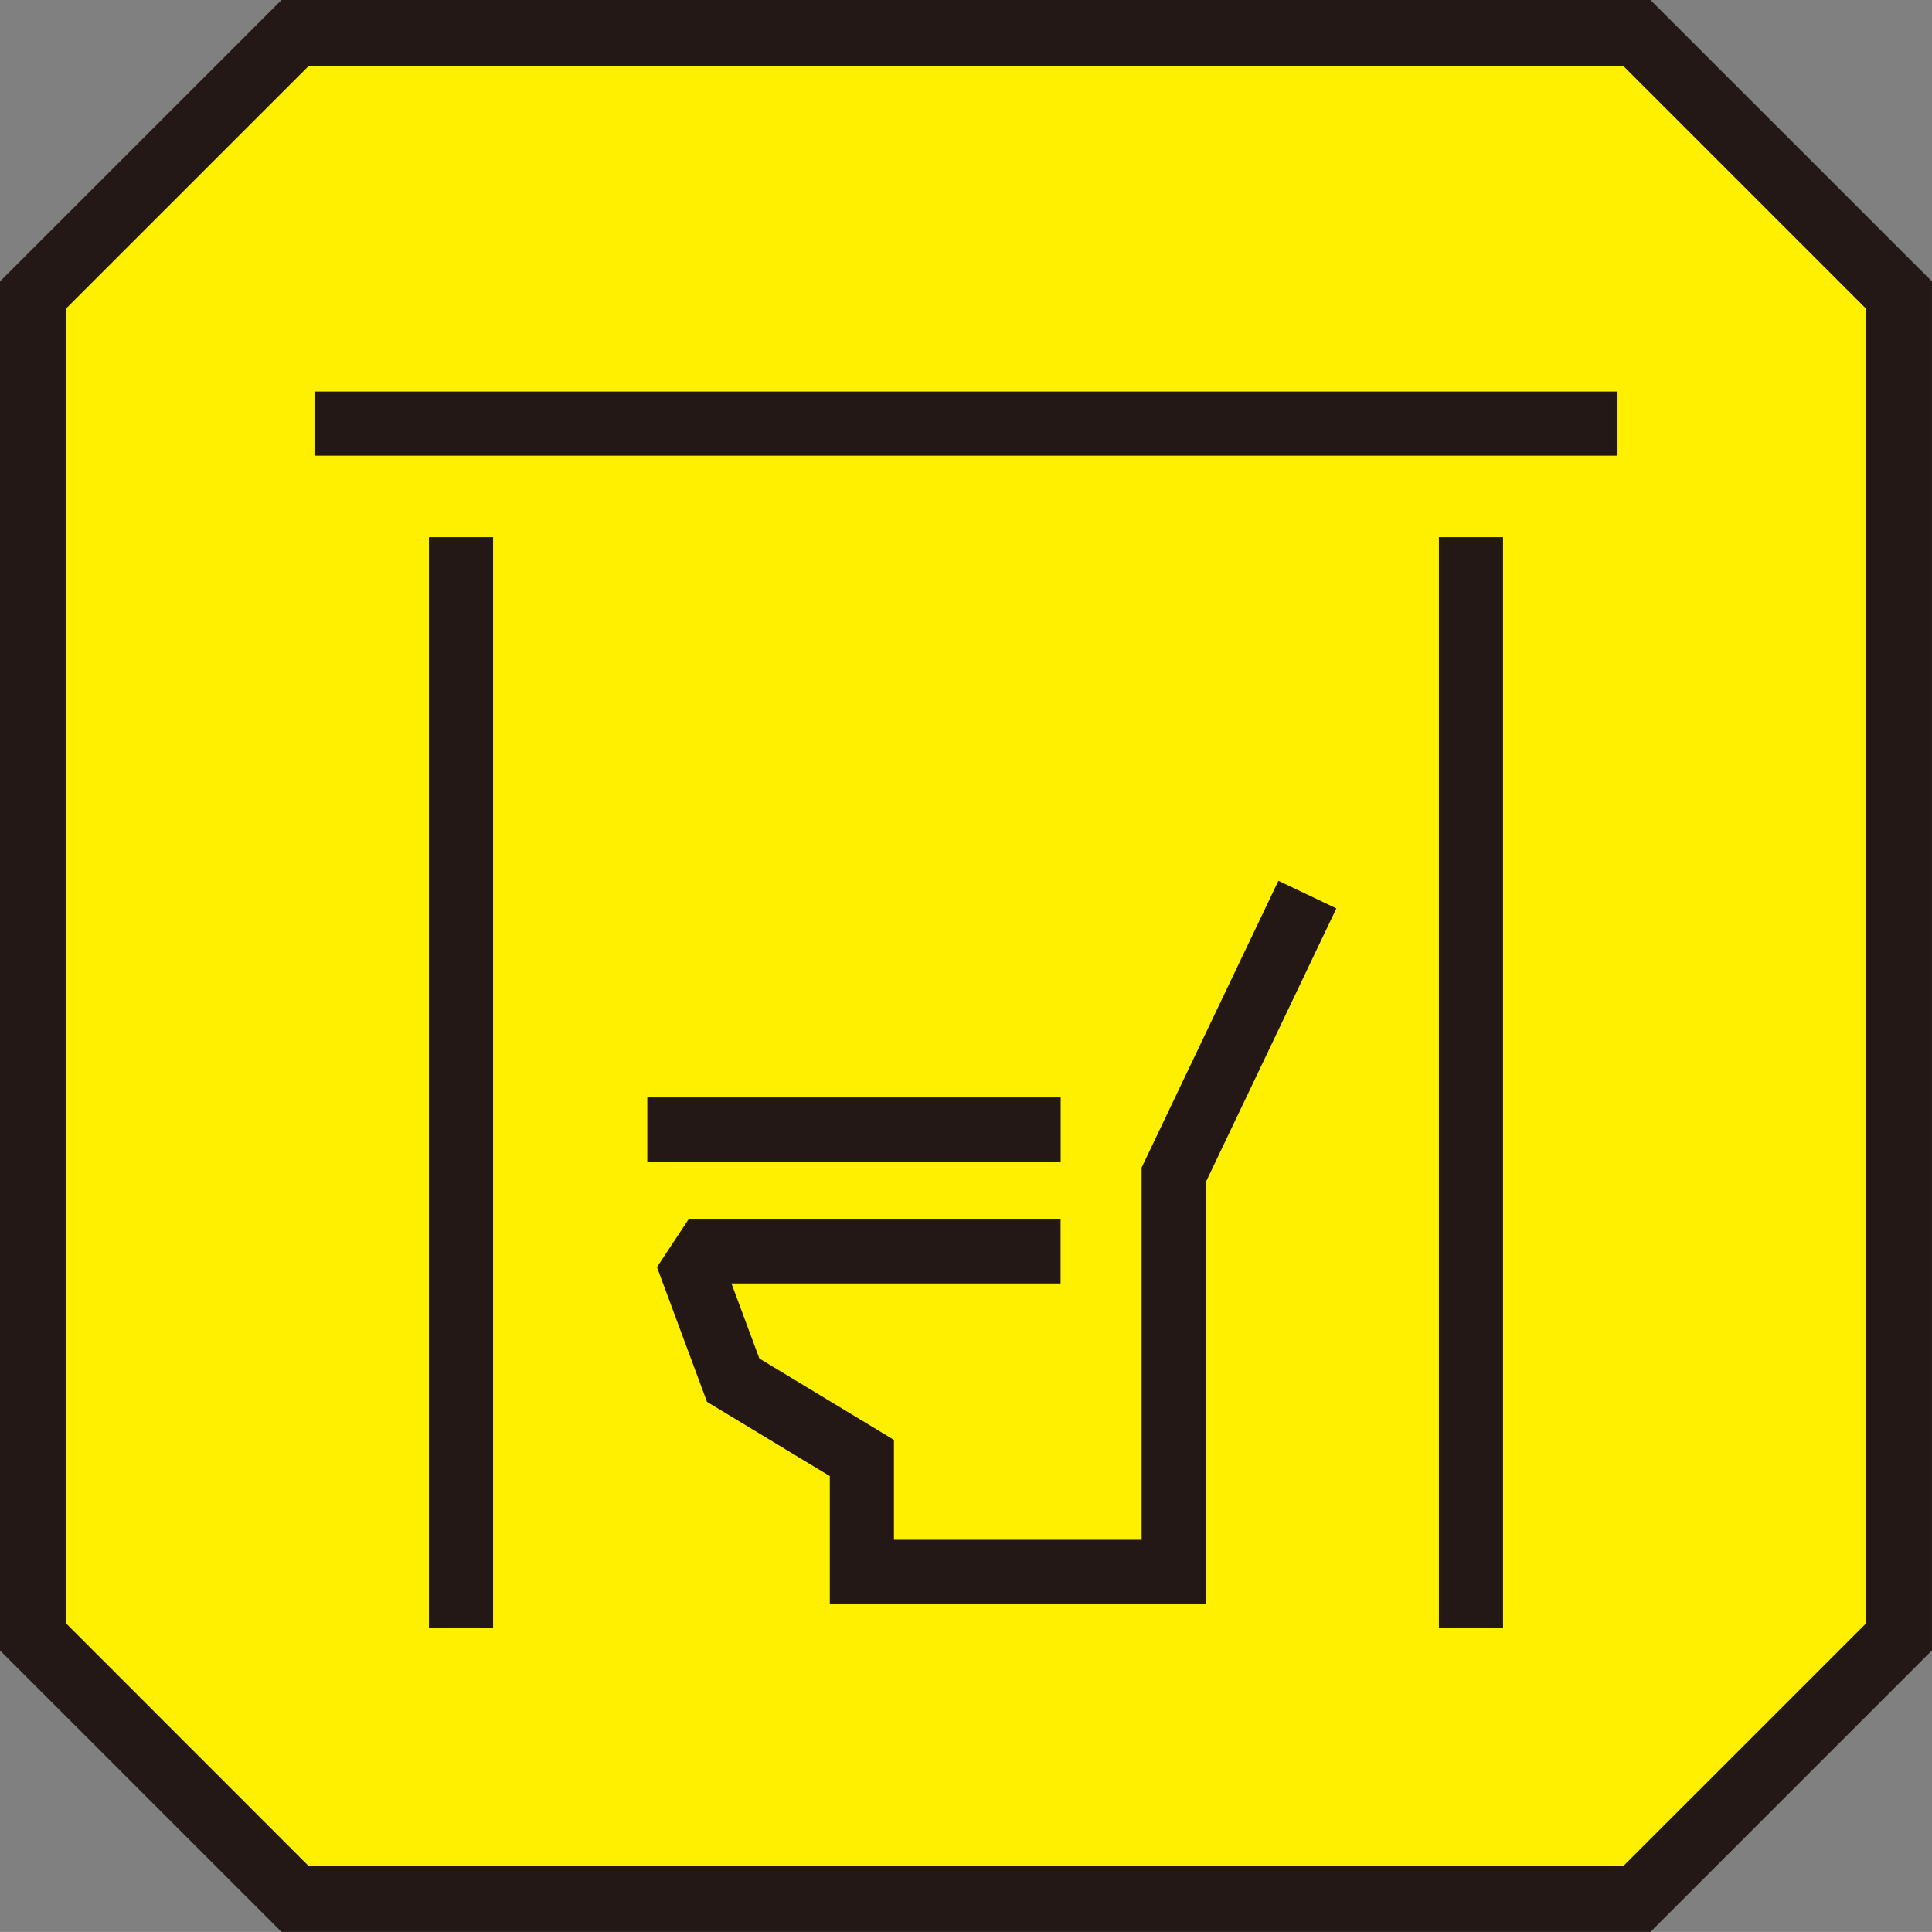
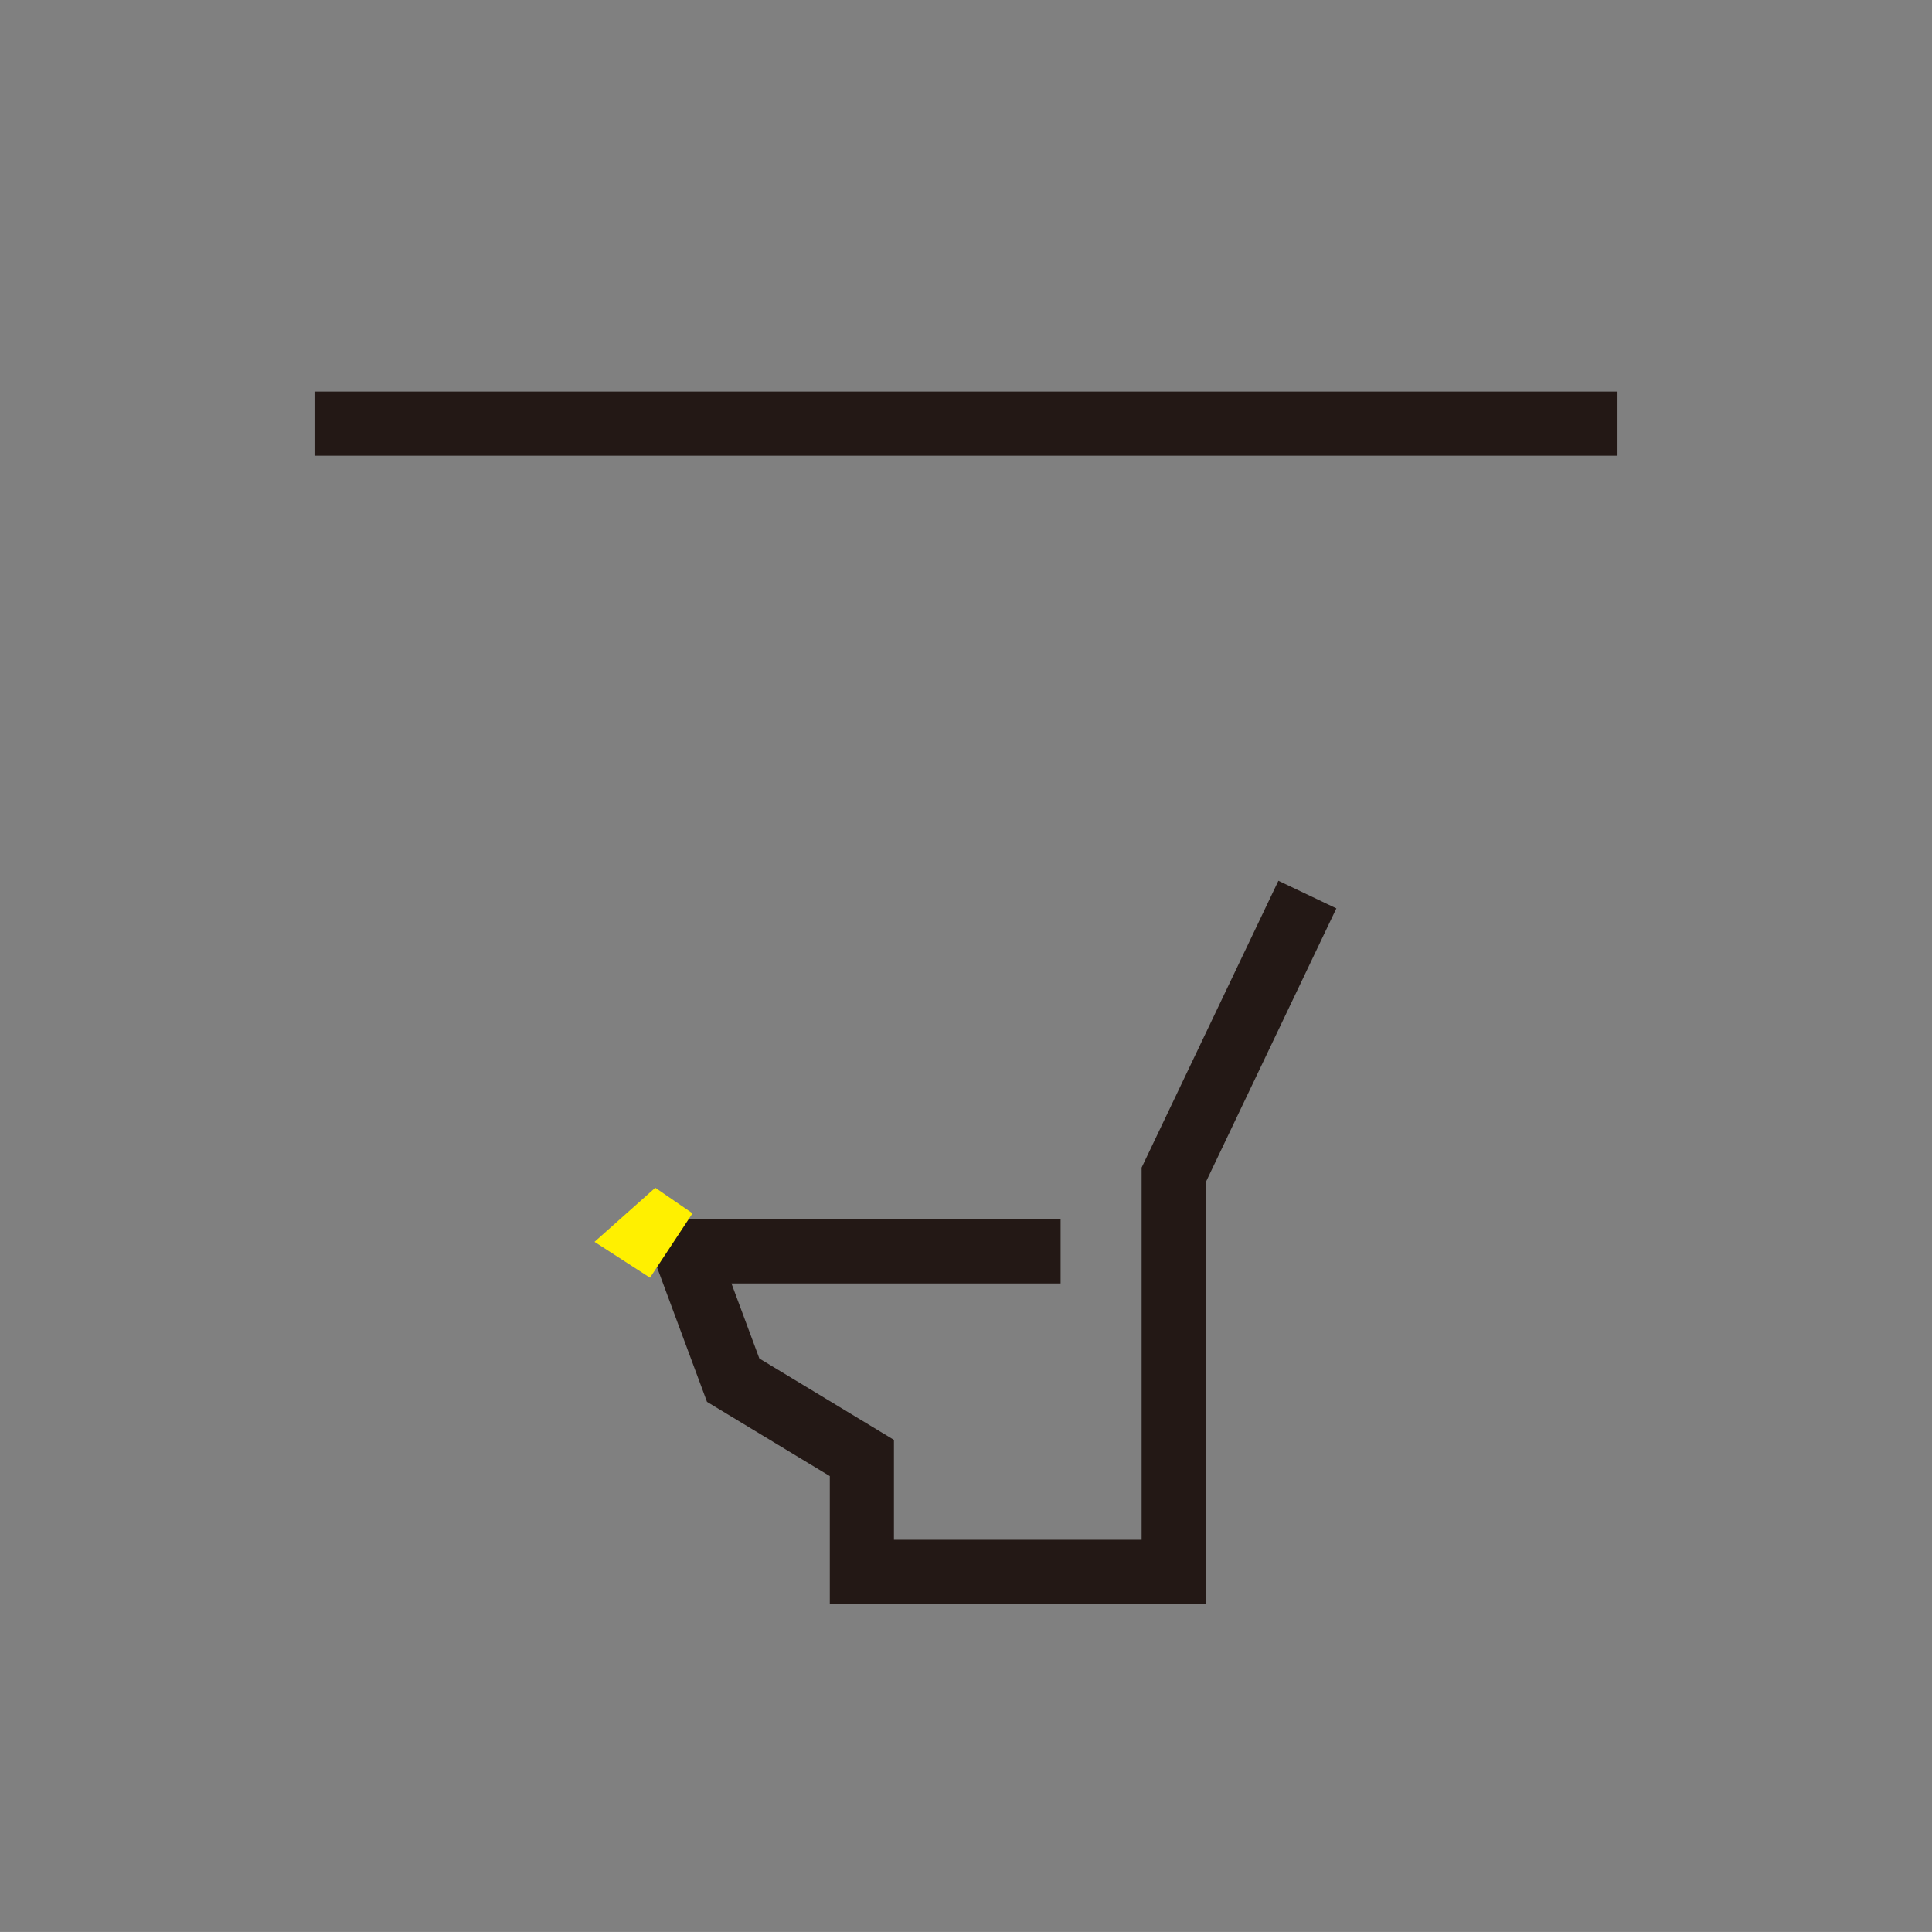
<svg xmlns="http://www.w3.org/2000/svg" width="50" height="49.999">
  <rect width="100%" height="100%" fill="#808080" stroke="none" />
-   <path d="M42.361.852H7.639L.852 7.637v34.724l6.785 6.785H42.36l6.787-6.785V7.636z" fill="#fff000" />
-   <path d="M42.714 49.997H7.285L0 42.713V7.283L7.286-.001h35.427l7.286 7.284v35.43zm-34.723-1.7h34.017l6.287-6.286V7.99l-6.287-6.286H7.992L1.705 7.99v34.018z" fill="#231815" />
  <path d="M31.206 41.51h-9.731v-3.309l-3.178-1.921-1.754-4.724h10.905v1.66H18.93l.722 1.942 3.483 2.106v2.585h6.41v-9.632l3.54-7.423 1.5.715-3.379 7.085z" fill="#231815" />
-   <path fill="#231815" d="M16.752 28.401H27.45v1.66H16.752zm-5.651-14.5h1.66v28.222h-1.66zm26.138 0h1.66v28.222h-1.66z" />
-   <path d="M16.959 30.739l-1.573 1.4 1.436.928 1.1-1.666z" fill="#fff000" />
+   <path d="M16.959 30.739l-1.573 1.4 1.436.928 1.1-1.666" fill="#fff000" />
  <path fill="#231815" d="M8.139 10.133h33.722v1.66H8.139z" />
</svg>